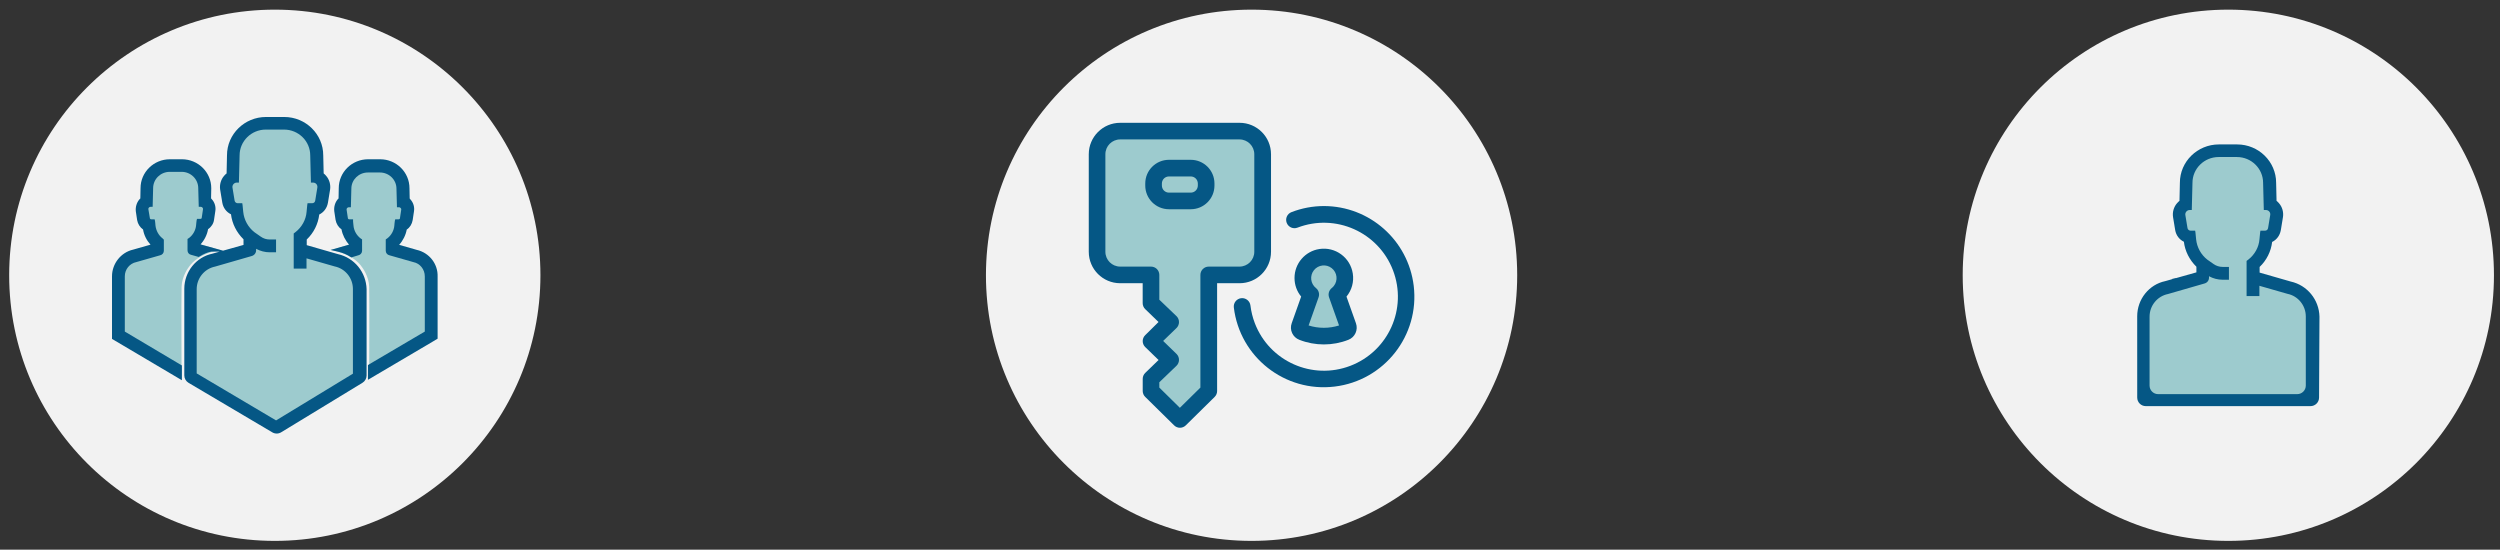
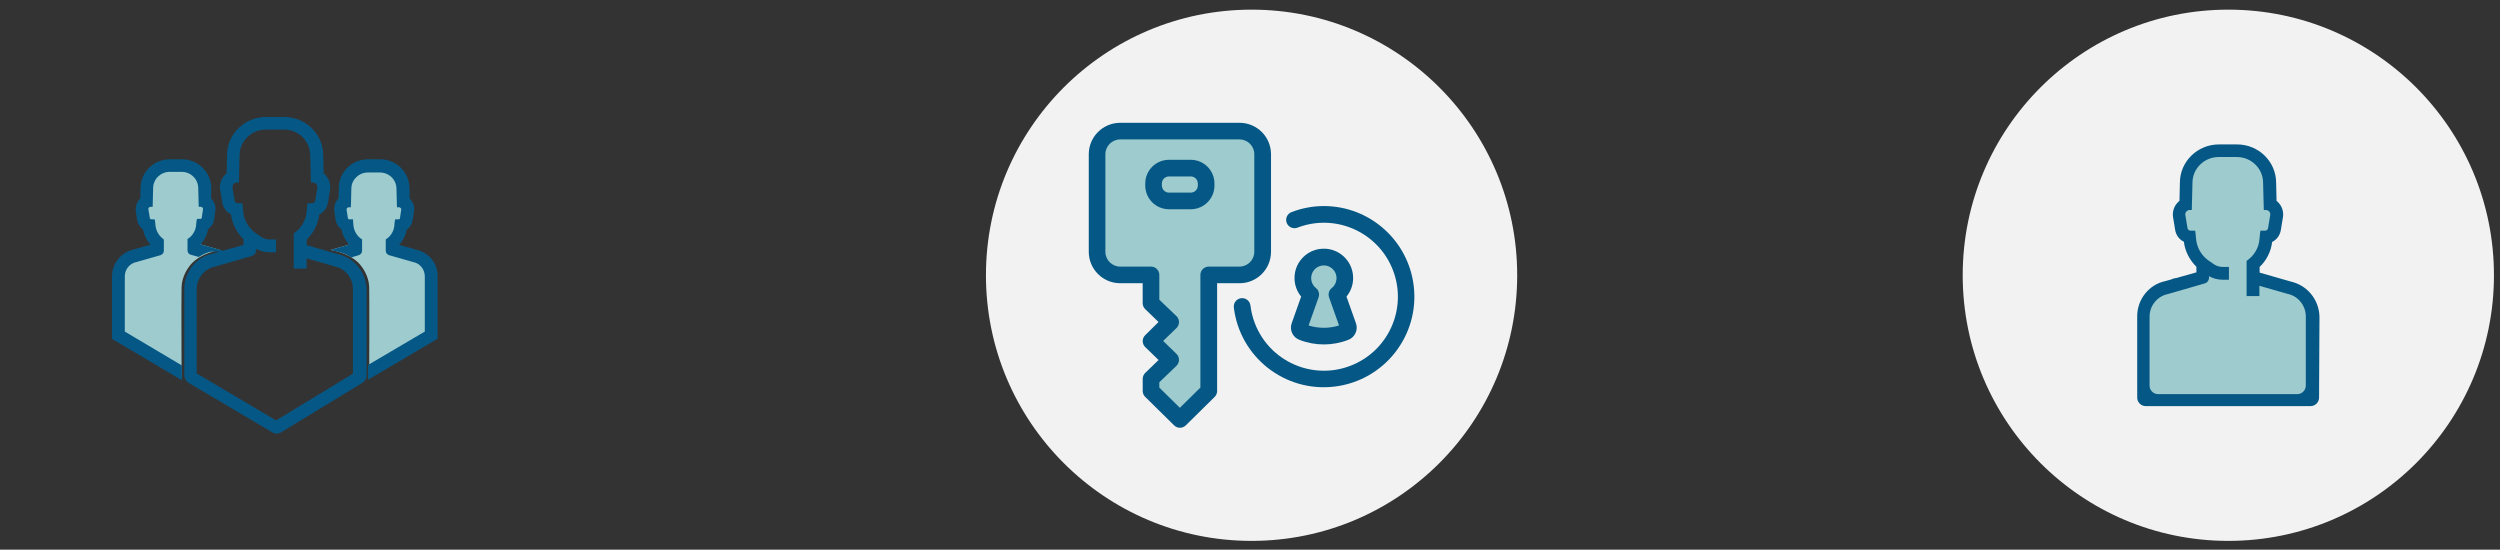
<svg xmlns="http://www.w3.org/2000/svg" xmlns:xlink="http://www.w3.org/1999/xlink" version="1.1" id="Layer_1" x="0px" y="0px" width="600px" height="131.925px" viewBox="0 0 600 131.925" enable-background="new 0 0 600 131.925" xml:space="preserve">
  <rect x="0" y="0" width="600" height="131.925" fill="#333333" stroke="none" />
  <g>
    <defs>
      <rect id="SVGID_1_" x="-401.488" y="-3099.239" width="1366" height="5250.963" />
    </defs>
    <clipPath id="SVGID_2_">
      <use xlink:href="#SVGID_1_" overflow="visible" />
    </clipPath>
    <path clip-path="url(#SVGID_2_)" fill="#F2F2F2" d="M364.126,66.065c0,35.209-28.542,63.748-63.75,63.748   c-35.208,0-63.749-28.539-63.749-63.748c0-35.209,28.541-63.75,63.749-63.75C335.584,2.315,364.126,30.856,364.126,66.065" />
    <path clip-path="url(#SVGID_2_)" fill="#9DCBCE" d="M321.37,71.196l1.665-5.529l-3.94-3.796h-4.113l-3.084,4.194l2.167,4.546   l-2.167,8.061c0,0,4.454,3.776,11.824,0" />
    <polygon clip-path="url(#SVGID_2_)" fill="#9DCBCE" points="263.913,33.461 263.913,62.386 267.854,65.667 275.565,65.667    275.565,70.439 278.852,74.896 280.364,77.295 276.25,81.58 280.364,86.208 276.081,90.835 276.25,93.746 283.162,100.603    290.132,93.919 290.132,67.03 300.244,65.667 302.642,59.681 302.642,33.461 297.158,31.025 266.826,31.025  " />
    <path clip-path="url(#SVGID_2_)" fill="#055785" d="M311.848,81.557c3.776,1.478,7.977,1.478,11.756,0   c1.593-0.61,2.399-2.386,1.819-3.988l-2.268-6.383c1.273-1.542,1.823-3.552,1.517-5.526c-0.582-3.842-4.171-6.482-8.012-5.898   c-3.439,0.522-5.98,3.48-5.977,6.959c-0.004,1.627,0.559,3.205,1.594,4.458l-2.264,6.382   C309.425,79.169,310.243,80.95,311.848,81.557 M315.836,69.138c-1.322-1.045-1.543-2.96-0.501-4.28   c1.045-1.321,2.961-1.544,4.279-0.499c1.32,1.044,1.545,2.96,0.501,4.279c-0.146,0.185-0.315,0.354-0.501,0.5   c-0.664,0.53-0.921,1.422-0.638,2.226l2.394,6.745c-2.376,0.751-4.929,0.751-7.306,0l2.392-6.745   C316.743,70.563,316.496,69.672,315.836,69.138" />
    <path clip-path="url(#SVGID_2_)" fill="#055785" d="M268.842,67.973h5.4v4.783c0,0.545,0.222,1.063,0.612,1.438l3.192,3.087   l-3.183,3.144c-0.794,0.76-0.823,2.023-0.06,2.816c0.019,0.021,0.039,0.04,0.06,0.062l3.191,3.095l-3.191,3.092   c-0.391,0.378-0.613,0.896-0.613,1.438v2.953c0.013,0.523,0.235,1.023,0.613,1.385l6.924,6.82c0.775,0.768,2.023,0.768,2.798,0   l6.923-6.82c0.382-0.374,0.598-0.883,0.598-1.418V67.973h5.401c4.161-0.004,7.533-3.376,7.537-7.539V37.01   c-0.004-4.161-3.376-7.533-7.537-7.537h-28.665c-4.161,0.004-7.533,3.376-7.538,7.537v23.424   C261.309,64.597,264.681,67.969,268.842,67.973 M265.292,37.01c0.004-1.958,1.592-3.545,3.55-3.549h28.64   c1.96,0.004,3.545,1.591,3.549,3.549v23.424c-0.004,1.96-1.589,3.546-3.549,3.551h-7.393c-1.1,0-1.993,0.892-1.993,1.994v27.039   l-4.929,4.857l-4.929-4.857v-1.276l4.107-3.941c0.796-0.761,0.822-2.024,0.061-2.819c-0.019-0.021-0.039-0.038-0.061-0.061   l-3.189-3.094l3.189-3.087c0.796-0.762,0.822-2.022,0.061-2.82c-0.019-0.02-0.039-0.038-0.061-0.058l-4.107-3.933v-5.95   c0-1.103-0.892-1.994-1.995-1.994h-7.4c-1.958-0.005-3.546-1.591-3.55-3.551V37.01z" />
    <path clip-path="url(#SVGID_2_)" fill="#055785" d="M280.542,50.218h5.24c3.143,0,5.688-2.544,5.688-5.687v-0.502   c-0.004-3.139-2.549-5.677-5.688-5.677h-5.24c-3.136,0.004-5.679,2.546-5.679,5.686v0.494   C274.863,47.669,277.406,50.213,280.542,50.218 M278.852,44.037c0.003-0.932,0.757-1.685,1.689-1.689h5.24   c0.939,0,1.699,0.759,1.699,1.697v0.486c0,0.939-0.759,1.701-1.699,1.701h-5.24c-0.936-0.006-1.689-0.765-1.689-1.701V44.037z" />
    <path clip-path="url(#SVGID_2_)" fill="#055785" d="M317.725,49.452c-2.656,0.004-5.291,0.5-7.77,1.461   c-1.028,0.391-1.542,1.546-1.146,2.574c0.396,1.03,1.546,1.544,2.577,1.15c9.154-3.51,19.421,1.071,22.93,10.229   c3.508,9.157-1.072,19.421-10.23,22.928c-9.157,3.509-19.422-1.07-22.928-10.228c-0.524-1.365-0.876-2.79-1.052-4.244   c-0.129-1.098-1.127-1.888-2.229-1.757c-1.1,0.13-1.888,1.129-1.758,2.229c1.437,11.921,12.264,20.422,24.185,18.983   c11.923-1.435,20.424-12.262,18.988-24.185C337.974,57.678,328.718,49.462,317.725,49.452" />
-     <path clip-path="url(#SVGID_2_)" fill="#F2F2F2" d="M129.703,66.065c0,35.209-28.541,63.748-63.75,63.748   c-35.208,0-63.75-28.539-63.75-63.748c0-35.209,28.542-63.75,63.75-63.75C101.162,2.315,129.703,30.856,129.703,66.065" />
    <path clip-path="url(#SVGID_2_)" fill="#9DCBCE" d="M79.357,59.986c0,0,5.283,0.725,7.574,4.192c0,0,1.584,2.057,1.671,4.628   c0.084,2.57,0,21.98,0,21.98l15.038-9.512l-0.427-14.183c0,0,0.383-3.641-1.886-4.926c-2.271-1.285-6.854-2.181-6.854-2.181   l-0.344-2.147l1.755-2.098l1.586-4.929l-0.771-4.069l-1.542-4.37l-1.542-1.886l-4.798-0.256h-3.686l-1.414,1.628l-1.629,4.797   l-0.983,2.784l1.07,3.643l1.609,5.624L79.357,59.986z" />
    <path clip-path="url(#SVGID_2_)" fill="#9DCBCE" d="M52.828,59.986c0,0-5.283,0.725-7.574,4.192c0,0-1.585,2.057-1.672,4.628   c-0.084,2.57,0,21.98,0,21.98l-15.037-9.512l0.427-14.183c0,0-0.384-3.641,1.886-4.926s6.854-2.181,6.854-2.181l0.344-2.147   L36.3,55.741l-1.585-4.929l0.771-4.069l1.543-4.37l1.542-1.886l4.797-0.256h3.686l1.413,1.628l1.628,4.797l0.985,2.784   l-1.071,3.643l-1.887,5.571L52.828,59.986z" />
-     <polygon clip-path="url(#SVGID_2_)" fill="#9DCBCE" points="59.897,30.033 71.464,30.033 75.834,34.749 76.349,41.857    77.547,44.773 76.606,48.284 74.463,50.942 73.865,55.225 72.685,56.939 72.685,59.51 84.317,63.707 86.031,69.244 86.031,90.099    65.98,102.779 45.929,90.614 46.36,65.165 59.205,60.108 60.24,57.71 57.432,52.57 54.071,47.086 55.614,42.115 56.983,33.632  " />
    <path clip-path="url(#SVGID_2_)" fill="#055785" d="M100.005,59.964l-4.209-1.205c0.931-1.028,1.581-2.335,1.821-3.659   c0.761-0.514,1.263-1.317,1.428-2.293l0.306-2.047c0.185-1.042-0.133-2.126-0.861-2.917c-0.042-0.041-0.079-0.088-0.118-0.141   c-0.016-0.018-0.033-0.039-0.047-0.057l-0.049-2.48c0-3.832-3.159-6.944-7.044-6.944h-2.885c-3.884,0-7.045,3.112-7.045,6.935   l-0.048,2.472l-0.195,0.194c-0.643,0.763-0.954,1.832-0.833,2.876l0.313,2.072c0.166,0.94,0.69,1.771,1.425,2.277   c0.235,1.327,0.89,2.632,1.822,3.662l-4.43,1.277l1.874,0.445c1.084,0.261,2.053,0.669,2.873,1.217l0.198,0.135l1.727-0.521   c0.489-0.097,0.872-0.567,0.872-1.064v-2.743l-0.355-0.237c-0.977-0.743-1.614-1.896-1.709-3.101l-0.031-0.288   c-0.035-0.311-0.067-0.573-0.067-0.685v-0.508h-0.92c-0.161,0-0.304-0.125-0.32-0.237l-0.311-2.069   c-0.031-0.187,0.059-0.33,0.115-0.395c0.105-0.123,0.261-0.197,0.414-0.197h0.493l0.117-4.471c0-2.132,1.782-3.87,3.971-3.87h2.885   c2.188,0,3.969,1.737,3.969,3.884l0.117,4.457h0.494c0.156,0,0.31,0.074,0.415,0.201c0.056,0.064,0.146,0.207,0.115,0.4   l-0.313,2.074c-0.02,0.177-0.212,0.223-0.32,0.223h-0.807l-0.094,0.388c-0.037,0.134-0.054,0.345-0.072,0.59   c-0.01,0.154-0.023,0.325-0.045,0.518c-0.093,1.188-0.73,2.342-1.683,3.066l-0.38,0.256v2.743c0,0.497,0.382,0.968,0.833,1.054   l5.808,1.657c1.583,0.31,2.73,1.745,2.73,3.416v13.252l-13.644,8.031v3.546l15.444-9.103l1.275-0.767v-14.89   C105.134,63.342,103.023,60.643,100.005,59.964" />
    <path clip-path="url(#SVGID_2_)" fill="#055785" d="M81.111,60.994l-7.493-2.157v-1.354c1.676-1.6,2.732-3.713,3.002-6   c1.094-0.526,1.865-1.567,2.088-2.84l0.514-3.147c0.177-1.173-0.175-2.405-0.93-3.275c-0.185-0.233-0.395-0.422-0.612-0.599   l-0.1-4.336c0-5.079-4.199-9.21-9.362-9.21H63.84c-5.161,0-9.362,4.131-9.362,9.198l-0.096,4.346   c-0.214,0.176-0.426,0.361-0.603,0.584c-0.767,0.886-1.121,2.119-0.943,3.298l0.518,3.147c0.213,1.237,0.985,2.253,2.084,2.783   c0.268,2.239,1.325,4.352,3.004,5.997v1.352l-4.904,1.379l-5.417-1.506c0.954-1.042,1.577-2.297,1.817-3.659   c0.781-0.523,1.32-1.367,1.429-2.239l0.304-2.049c0.186-1.041-0.131-2.127-0.844-2.902l-0.09-0.1   c-0.025-0.03-0.051-0.061-0.081-0.093l0.047-2.45c0-3.828-3.161-6.942-7.046-6.942h-2.882c-3.884,0-7.047,3.114-7.047,6.933   l-0.048,2.472l-0.243,0.249c-0.645,0.763-0.96,1.831-0.837,2.872l0.312,2.076c0.159,0.912,0.662,1.707,1.42,2.261   c0.23,1.344,0.842,2.587,1.79,3.635l-4.162,1.188c-2.943,0.667-5.081,3.366-5.081,6.417v15.012l16.77,9.92v-3.544l-13.695-8.136   V66.324c0-1.663,1.149-3.1,2.771-3.427l5.728-1.636c0.487-0.097,0.869-0.565,0.869-1.064v-2.68l-0.3-0.3   c-0.942-0.716-1.565-1.849-1.711-3.1c-0.021-0.189-0.03-0.36-0.043-0.509c-0.016-0.247-0.032-0.445-0.067-0.584l-0.093-0.388   h-0.812c-0.163,0-0.31-0.128-0.324-0.247l-0.361-2.163c-0.031-0.187,0.059-0.326,0.115-0.394c0.105-0.124,0.259-0.196,0.413-0.196   h0.494l0.117-4.475c0-2.163,1.783-3.919,3.973-3.919h2.881c2.192,0,3.974,1.757,3.974,3.936l0.118,4.458h0.493   c0.156,0,0.304,0.068,0.412,0.194c0.055,0.068,0.147,0.207,0.115,0.404l-0.309,2.072c-0.023,0.179-0.212,0.225-0.321,0.225h-0.808   l-0.096,0.386c-0.035,0.137-0.054,0.345-0.071,0.592c-0.01,0.154-0.022,0.323-0.047,0.521c-0.09,1.188-0.728,2.342-1.676,3.066   l-0.385,0.252v2.743c0,0.534,0.352,0.961,0.835,1.056l1.86,0.524l0.187-0.116c1.032-0.629,1.927-1,2.776-1.163h2.046l-1.74,0.492   c-3.903,0.812-6.734,4.355-6.734,8.424v20.792c0,0.725,0.384,1.397,1.009,1.77l20.119,11.897c0.654,0.387,1.466,0.381,2.116-0.016   l19.518-11.886c0.613-0.373,0.987-1.041,0.987-1.757V69.398C87.87,65.33,85.048,61.876,81.111,60.994 M61.465,60.093v-0.38   c1.027,0.548,2.137,0.838,3.252,0.838h1.536v-3.075h-1.536c-0.78,0-1.496-0.228-2.131-0.681l-1.523-1.064   c-1.517-1.185-2.498-2.97-2.69-4.893c-0.051-0.686-0.107-1.323-0.161-1.638l-0.067-0.426h-1.098c-0.352,0-0.678-0.269-0.737-0.602   l-0.516-3.142c-0.051-0.299,0.037-0.603,0.234-0.837c0.204-0.243,0.492-0.373,0.811-0.373h0.496l0.166-6.533   c0-3.41,2.821-6.188,6.289-6.188h4.377c3.468,0,6.288,2.777,6.288,6.204l0.166,6.517h0.497c0.327,0,0.616,0.126,0.816,0.359   c0.196,0.233,0.277,0.534,0.226,0.853l-0.514,3.135c-0.06,0.365-0.355,0.606-0.734,0.606h-1.1L73.741,49.2   c-0.054,0.315-0.11,0.952-0.161,1.643c-0.143,1.88-1.121,3.663-2.682,4.88l-0.407,0.307v8.434h3.073v-2.459l6.753,1.937   c2.54,0.514,4.384,2.795,4.384,5.422v20.322l-18.444,11.213L47.204,89.616V69.414c0-2.626,1.841-4.907,4.419-5.435l8.736-2.518   C61.011,61.299,61.465,60.735,61.465,60.093" />
    <path clip-path="url(#SVGID_2_)" fill="#F2F2F2" d="M598.549,66.065c0,35.209-28.542,63.748-63.749,63.748   c-35.208,0-63.751-28.539-63.751-63.748c0-35.209,28.543-63.75,63.751-63.75C570.007,2.315,598.549,30.856,598.549,66.065" />
    <polyline clip-path="url(#SVGID_2_)" fill="#9DCBCE" points="543.931,47.133 545.986,49.875 544.959,57.244 541.017,63.756    541.017,66.84 553.394,71.125 554.557,95.289 515.897,96.145 513.941,84.493 515.14,73.01 518.055,69.583 525.079,67.698    528.337,66.137 528.507,63.414 525.079,57.244 523.366,54.845 522.852,50.218 525.079,47.99 525.079,40.964 528.507,36.851    532.276,36.851 540.503,36.851 543.931,40.964  " />
    <path clip-path="url(#SVGID_2_)" fill="#055785" d="M556.673,75.984c-0.111-4.071-2.932-7.525-6.869-8.407l-7.496-2.155v-1.355   c1.679-1.601,2.733-3.711,3.005-5.998c1.094-0.528,1.865-1.569,2.087-2.84l0.516-3.146c0.176-1.176-0.177-2.408-0.931-3.279   c-0.187-0.23-0.396-0.419-0.613-0.599l-0.098-4.331c0-5.081-4.199-9.212-9.364-9.212h-4.378c-5.161,0-9.359,4.131-9.359,9.2   l-0.097,4.342c-0.215,0.177-0.427,0.366-0.603,0.587c-0.768,0.885-1.121,2.117-0.944,3.297l0.518,3.145   c0.214,1.239,0.984,2.257,2.084,2.785c0.269,2.239,1.324,4.353,3.006,5.995v1.353l-4.904,1.383l-0.07-0.021   c-0.177,0.064-0.363,0.112-0.566,0.143c-0.145,0.034-0.27,0.093-0.426,0.108h0.23l-1.739,0.49   c-3.901,0.813-6.732,4.358-6.732,8.427l0.004,19.519c0,1.134,0.917,2.054,2.056,2.054h39.53c1.133,0,2.053-0.913,2.057-2.047   L556.673,75.984z M520.317,70.565l8.736-2.519c0.65-0.162,1.106-0.728,1.106-1.367v-0.382c1.026,0.551,2.137,0.837,3.249,0.837   h1.536v-3.076h-1.511c-0.772,0-1.523-0.235-2.156-0.679l-1.522-1.066c-1.517-1.184-2.498-2.971-2.688-4.89   c-0.053-0.688-0.108-1.324-0.161-1.642l-0.069-0.421h-1.1c-0.349,0-0.674-0.269-0.733-0.606l-0.518-3.141   c-0.051-0.297,0.036-0.603,0.235-0.837c0.204-0.242,0.492-0.374,0.811-0.374h0.494l0.168-6.528c0-3.413,2.819-6.189,6.286-6.189   h4.379c3.467,0,6.287,2.777,6.287,6.201l0.168,6.517h0.495c0.328,0,0.616,0.129,0.815,0.361c0.199,0.233,0.28,0.534,0.228,0.852   l-0.516,3.139c-0.061,0.364-0.354,0.606-0.731,0.606h-1.102l-0.069,0.421c-0.054,0.318-0.108,0.954-0.161,1.644   c-0.144,1.883-1.123,3.667-2.681,4.882l-0.41,0.308v8.432h3.074V68.59l6.754,1.935c2.539,0.516,4.383,2.797,4.383,5.423v16.587   c0,1.134-0.92,2.057-2.057,2.057h-33.383c-1.137,0-2.057-0.923-2.057-2.057V75.998C515.897,73.373,517.738,71.09,520.317,70.565" />
-     <path clip-path="url(#SVGID_2_)" fill="#0B7B84" d="M470.656,1124.809c0,1.998-1.619,3.617-3.617,3.617s-3.616-1.619-3.616-3.617   s1.618-3.617,3.616-3.617S470.656,1122.811,470.656,1124.809" />
    <path clip-path="url(#SVGID_2_)" fill="#0B7B84" d="M484.828,1124.809c0,1.998-1.619,3.617-3.617,3.617s-3.617-1.619-3.617-3.617   s1.619-3.617,3.617-3.617S484.828,1122.811,484.828,1124.809" />
    <path clip-path="url(#SVGID_2_)" fill="#0B7B84" d="M499,1124.809c0,1.998-1.619,3.617-3.617,3.617s-3.617-1.619-3.617-3.617   s1.619-3.617,3.617-3.617S499,1122.811,499,1124.809" />
    <path clip-path="url(#SVGID_2_)" fill="#0B7B84" d="M513.172,1124.809c0,1.998-1.619,3.617-3.617,3.617s-3.617-1.619-3.617-3.617   s1.619-3.617,3.617-3.617S513.172,1122.811,513.172,1124.809" />
  </g>
</svg>